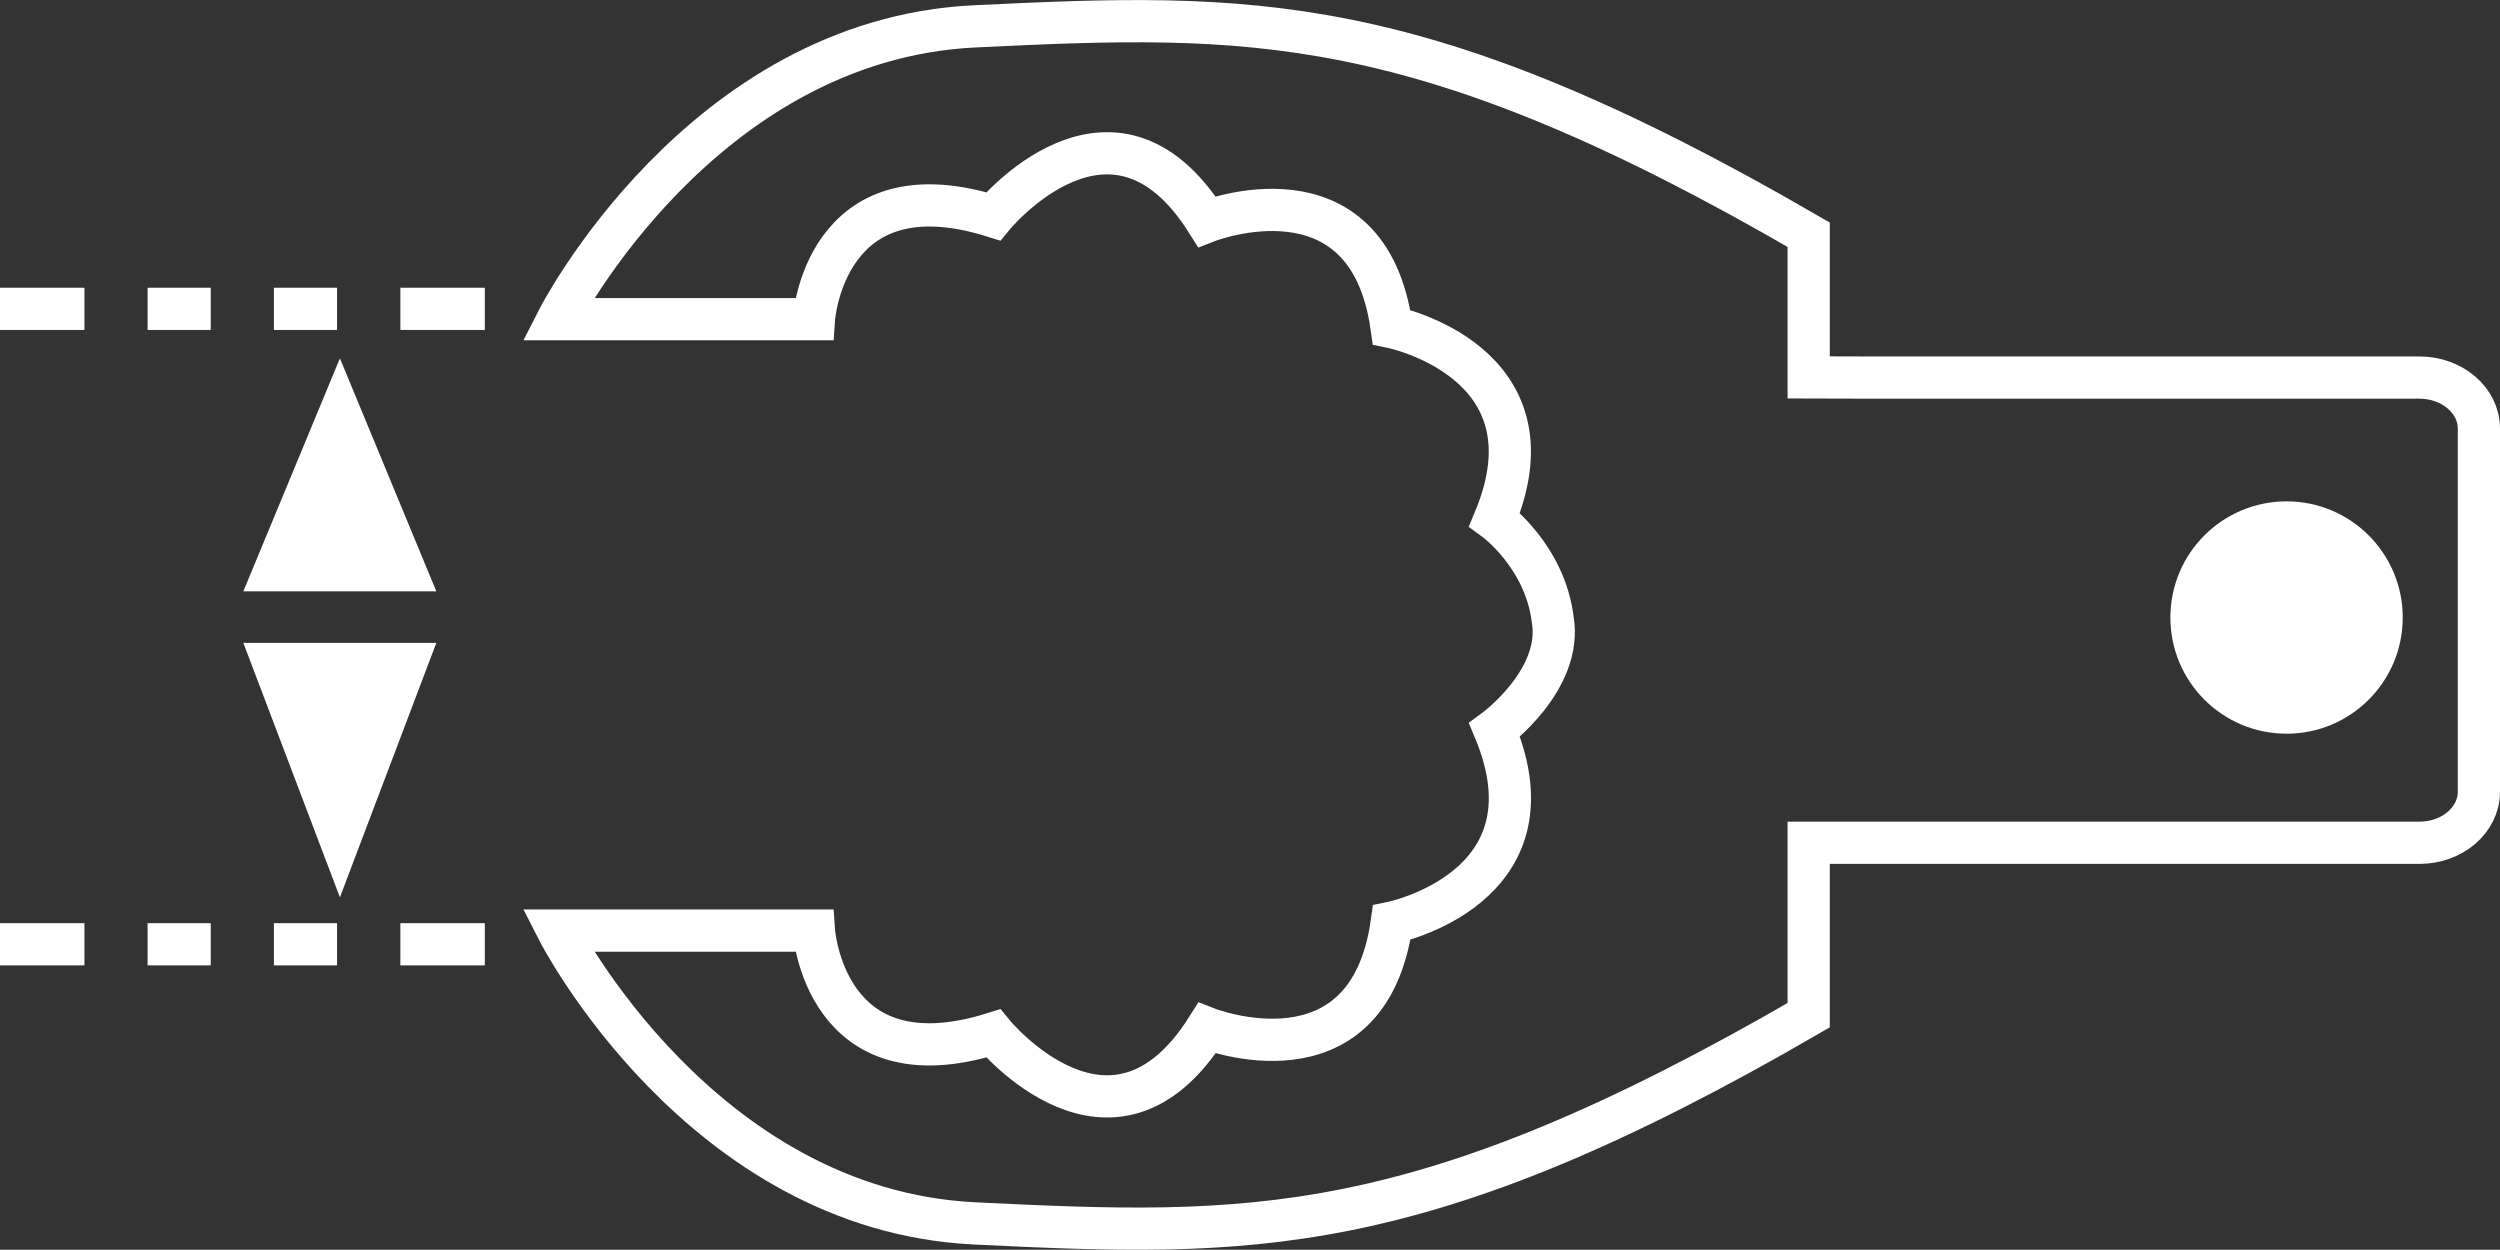
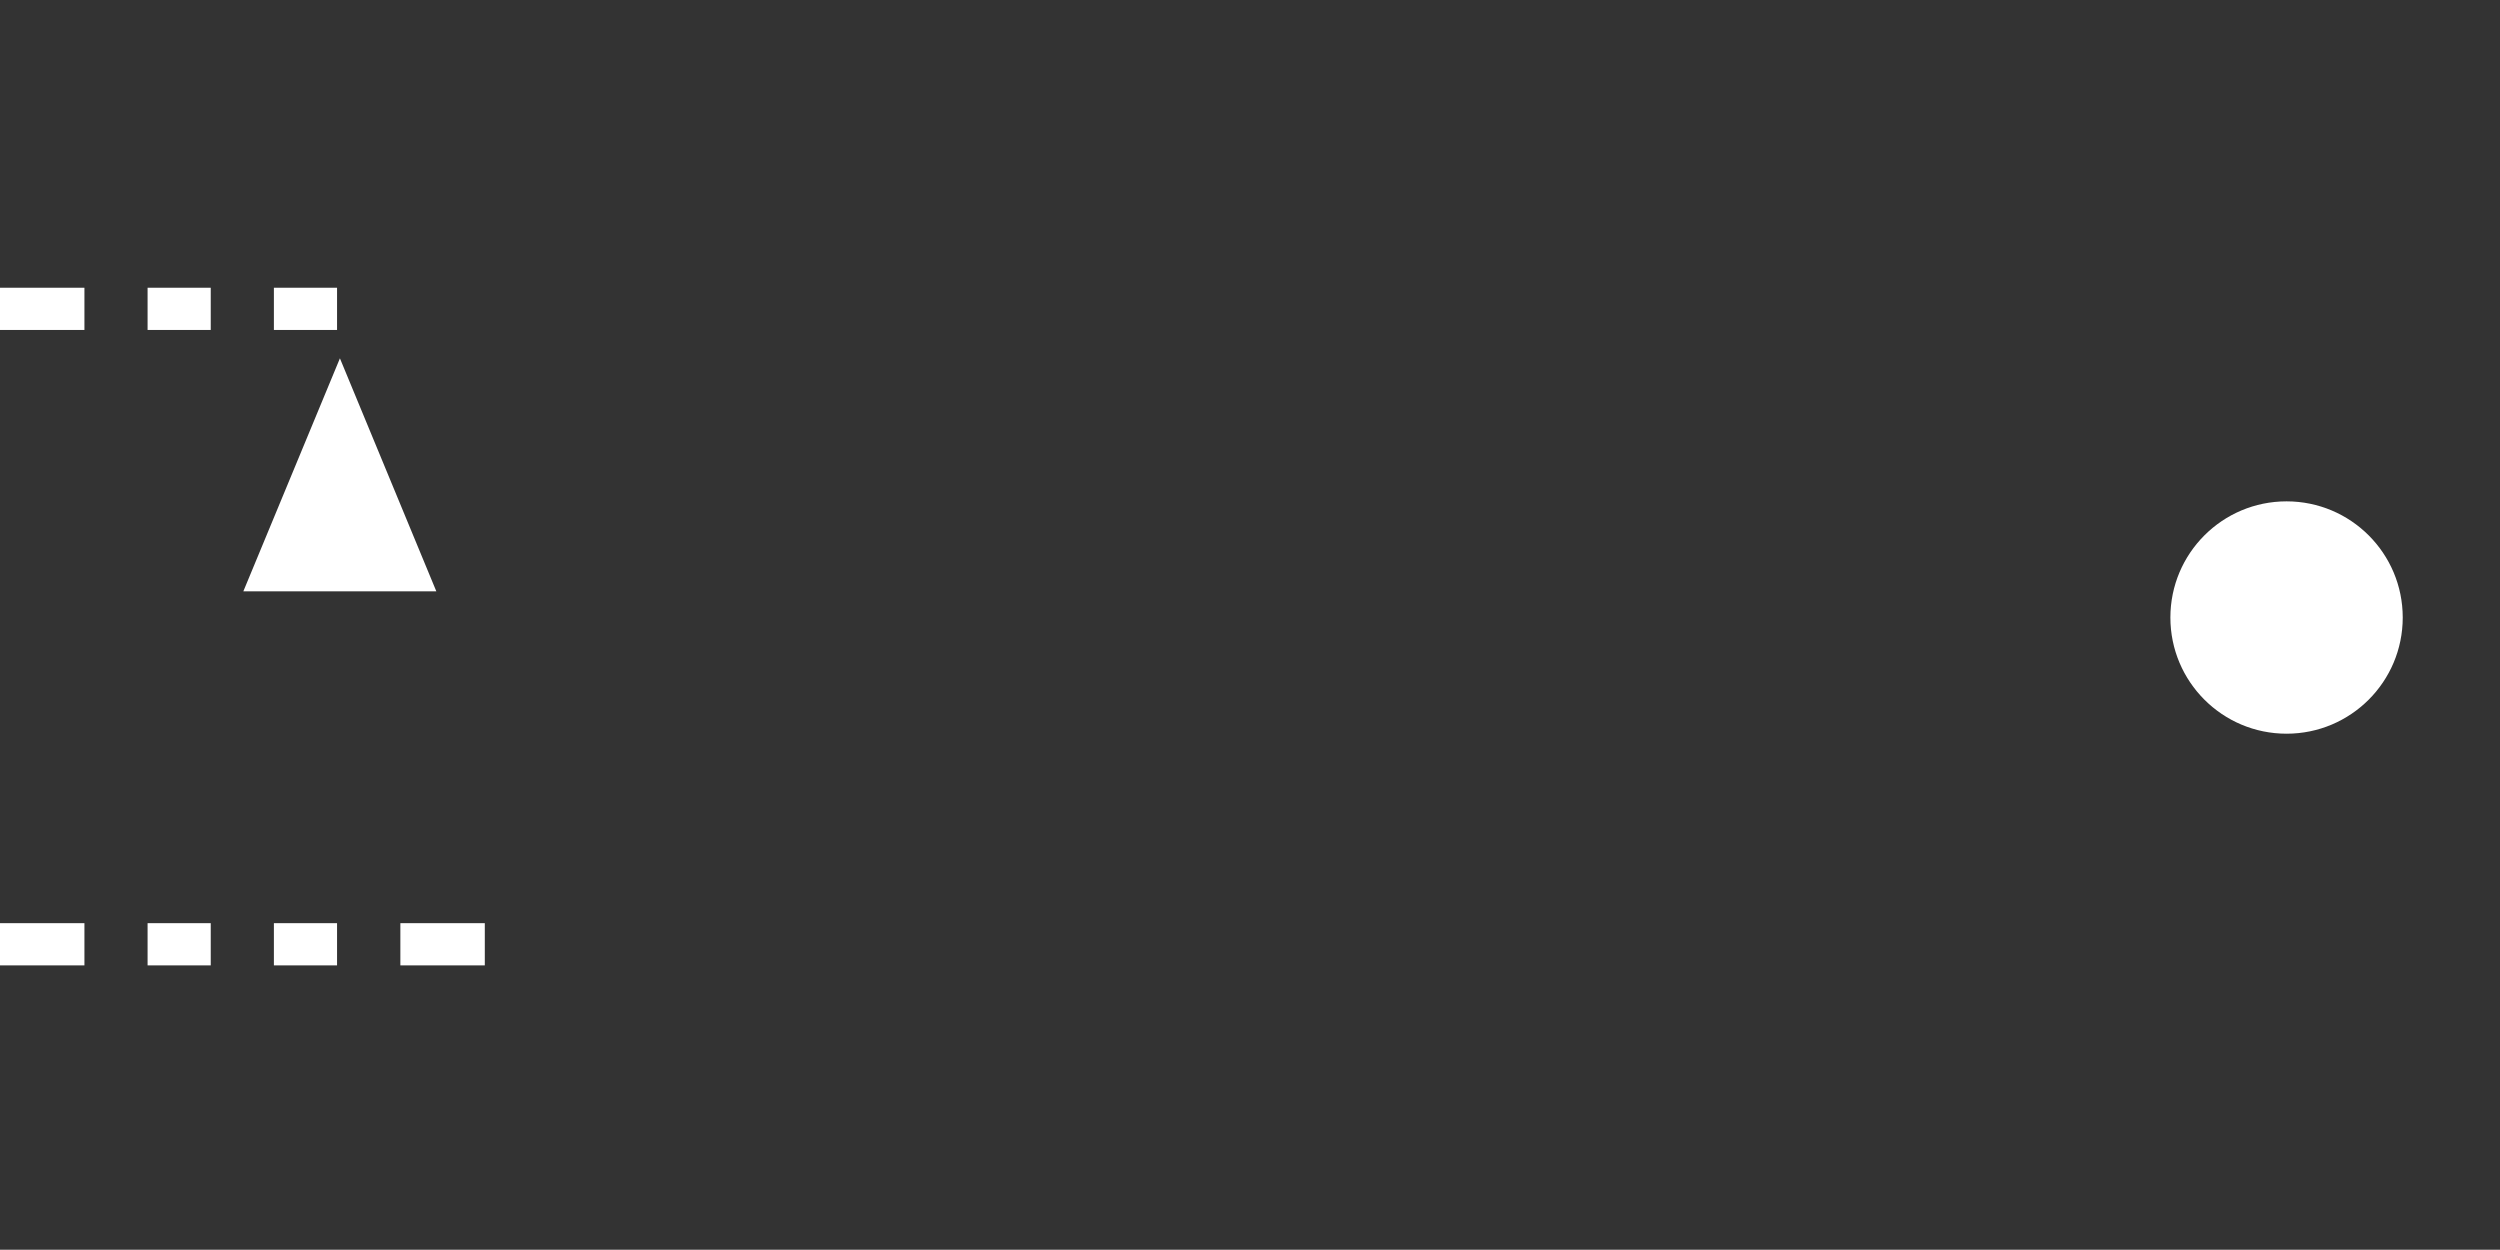
<svg xmlns="http://www.w3.org/2000/svg" version="1.1" id="Ebene_1" x="0px" y="0px" viewBox="0 0 14.805 7.401" enable-background="new 0 0 14.805 7.401" xml:space="preserve">
  <rect x="0" y="0" width="14.805" height="7.401" fill="#333333" stroke="none" />
  <g id="_x37_775-gesamtlänge">
-     <polygon fill="#FFFFFF" points="1.441,3.807 2.584,3.807 2.013,5.314  " />
    <polygon fill="#FFFFFF" points="1.441,3.502 2.584,3.502 2.013,2.122  " />
    <g>
      <g>
-         <line fill="none" stroke="#FFFFFF" stroke-width="0.25" x1="2.871" y1="1.829" x2="2.371" y2="1.829" />
        <line fill="none" stroke="#FFFFFF" stroke-width="0.25" stroke-dasharray="0.374,0.374,0.374,0.374" x1="1.996" y1="1.829" x2="0.687" y2="1.829" />
        <line fill="none" stroke="#FFFFFF" stroke-width="0.25" x1="0.5" y1="1.829" x2="0" y2="1.829" />
      </g>
    </g>
    <g>
      <g>
        <line fill="none" stroke="#FFFFFF" stroke-width="0.25" x1="2.871" y1="5.592" x2="2.371" y2="5.592" />
        <line fill="none" stroke="#FFFFFF" stroke-width="0.25" stroke-dasharray="0.374,0.374,0.374,0.374" x1="1.996" y1="5.592" x2="0.687" y2="5.592" />
        <line fill="none" stroke="#FFFFFF" stroke-width="0.25" x1="0.5" y1="5.592" x2="0" y2="5.592" />
      </g>
    </g>
    <g>
      <circle fill="#FFFFFF" cx="13.541" cy="3.657" r="0.688" />
-       <path fill="none" stroke="#FFFFFF" stroke-width="0.25" d="M11.073,2.236h3.255c0.194,0,0.352,0.135,0.352,0.302v2.151    c0,0.167-0.158,0.302-0.352,0.302h-3.413h-0.204v1.021C8.397,7.355,7.397,7.324,5.772,7.245    S3.304,5.511,3.304,5.511h1.516c0,0,0.062,0.922,1.062,0.609c0,0,0.703,0.859,1.266-0.031    c0,0,0.953,0.375,1.094-0.625c0,0,1-0.203,0.609-1.141c0,0,0.406-0.297,0.344-0.656l0,0    c-0.047-0.375-0.344-0.59-0.344-0.59C9.241,2.14,8.241,1.937,8.241,1.937c-0.141-1-1.094-0.625-1.094-0.625    C6.585,0.421,5.882,1.281,5.882,1.281c-1-0.312-1.062,0.609-1.062,0.609H3.304c0,0,0.844-1.656,2.469-1.734    s2.625-0.109,4.938,1.234v0.845L11.073,2.236z" />
    </g>
  </g>
  <g id="rahmen">
</g>
</svg>